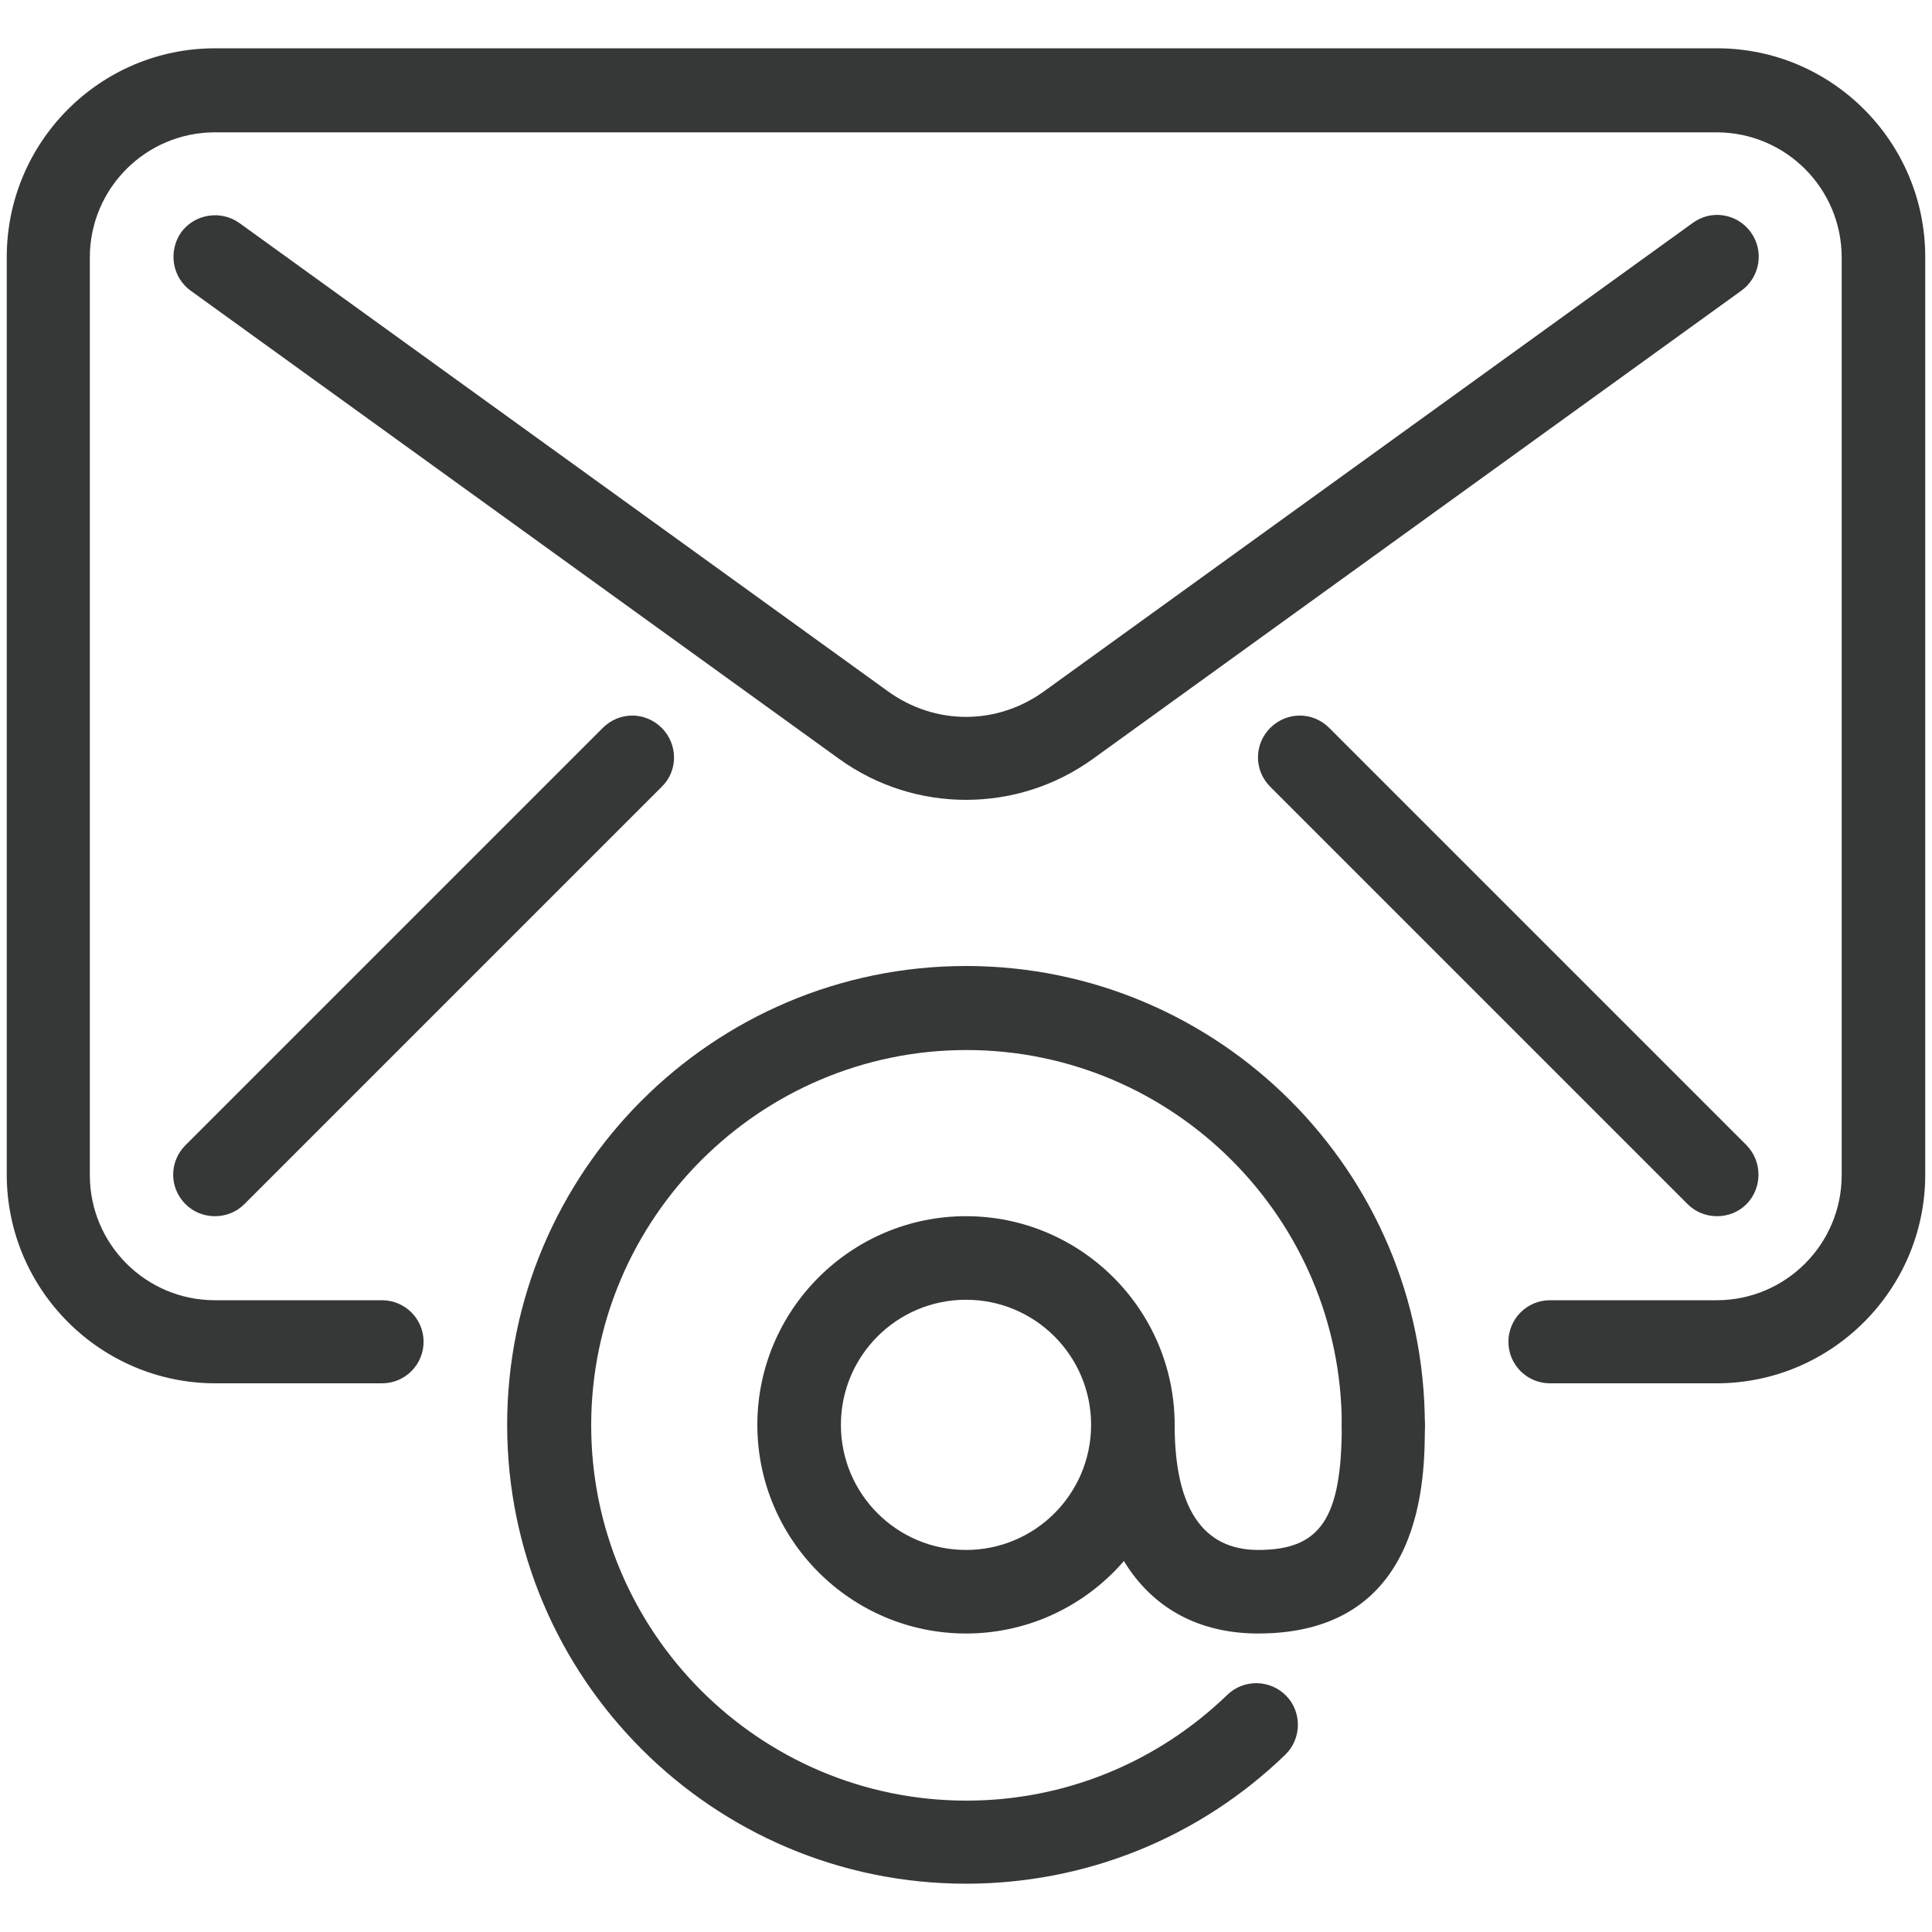
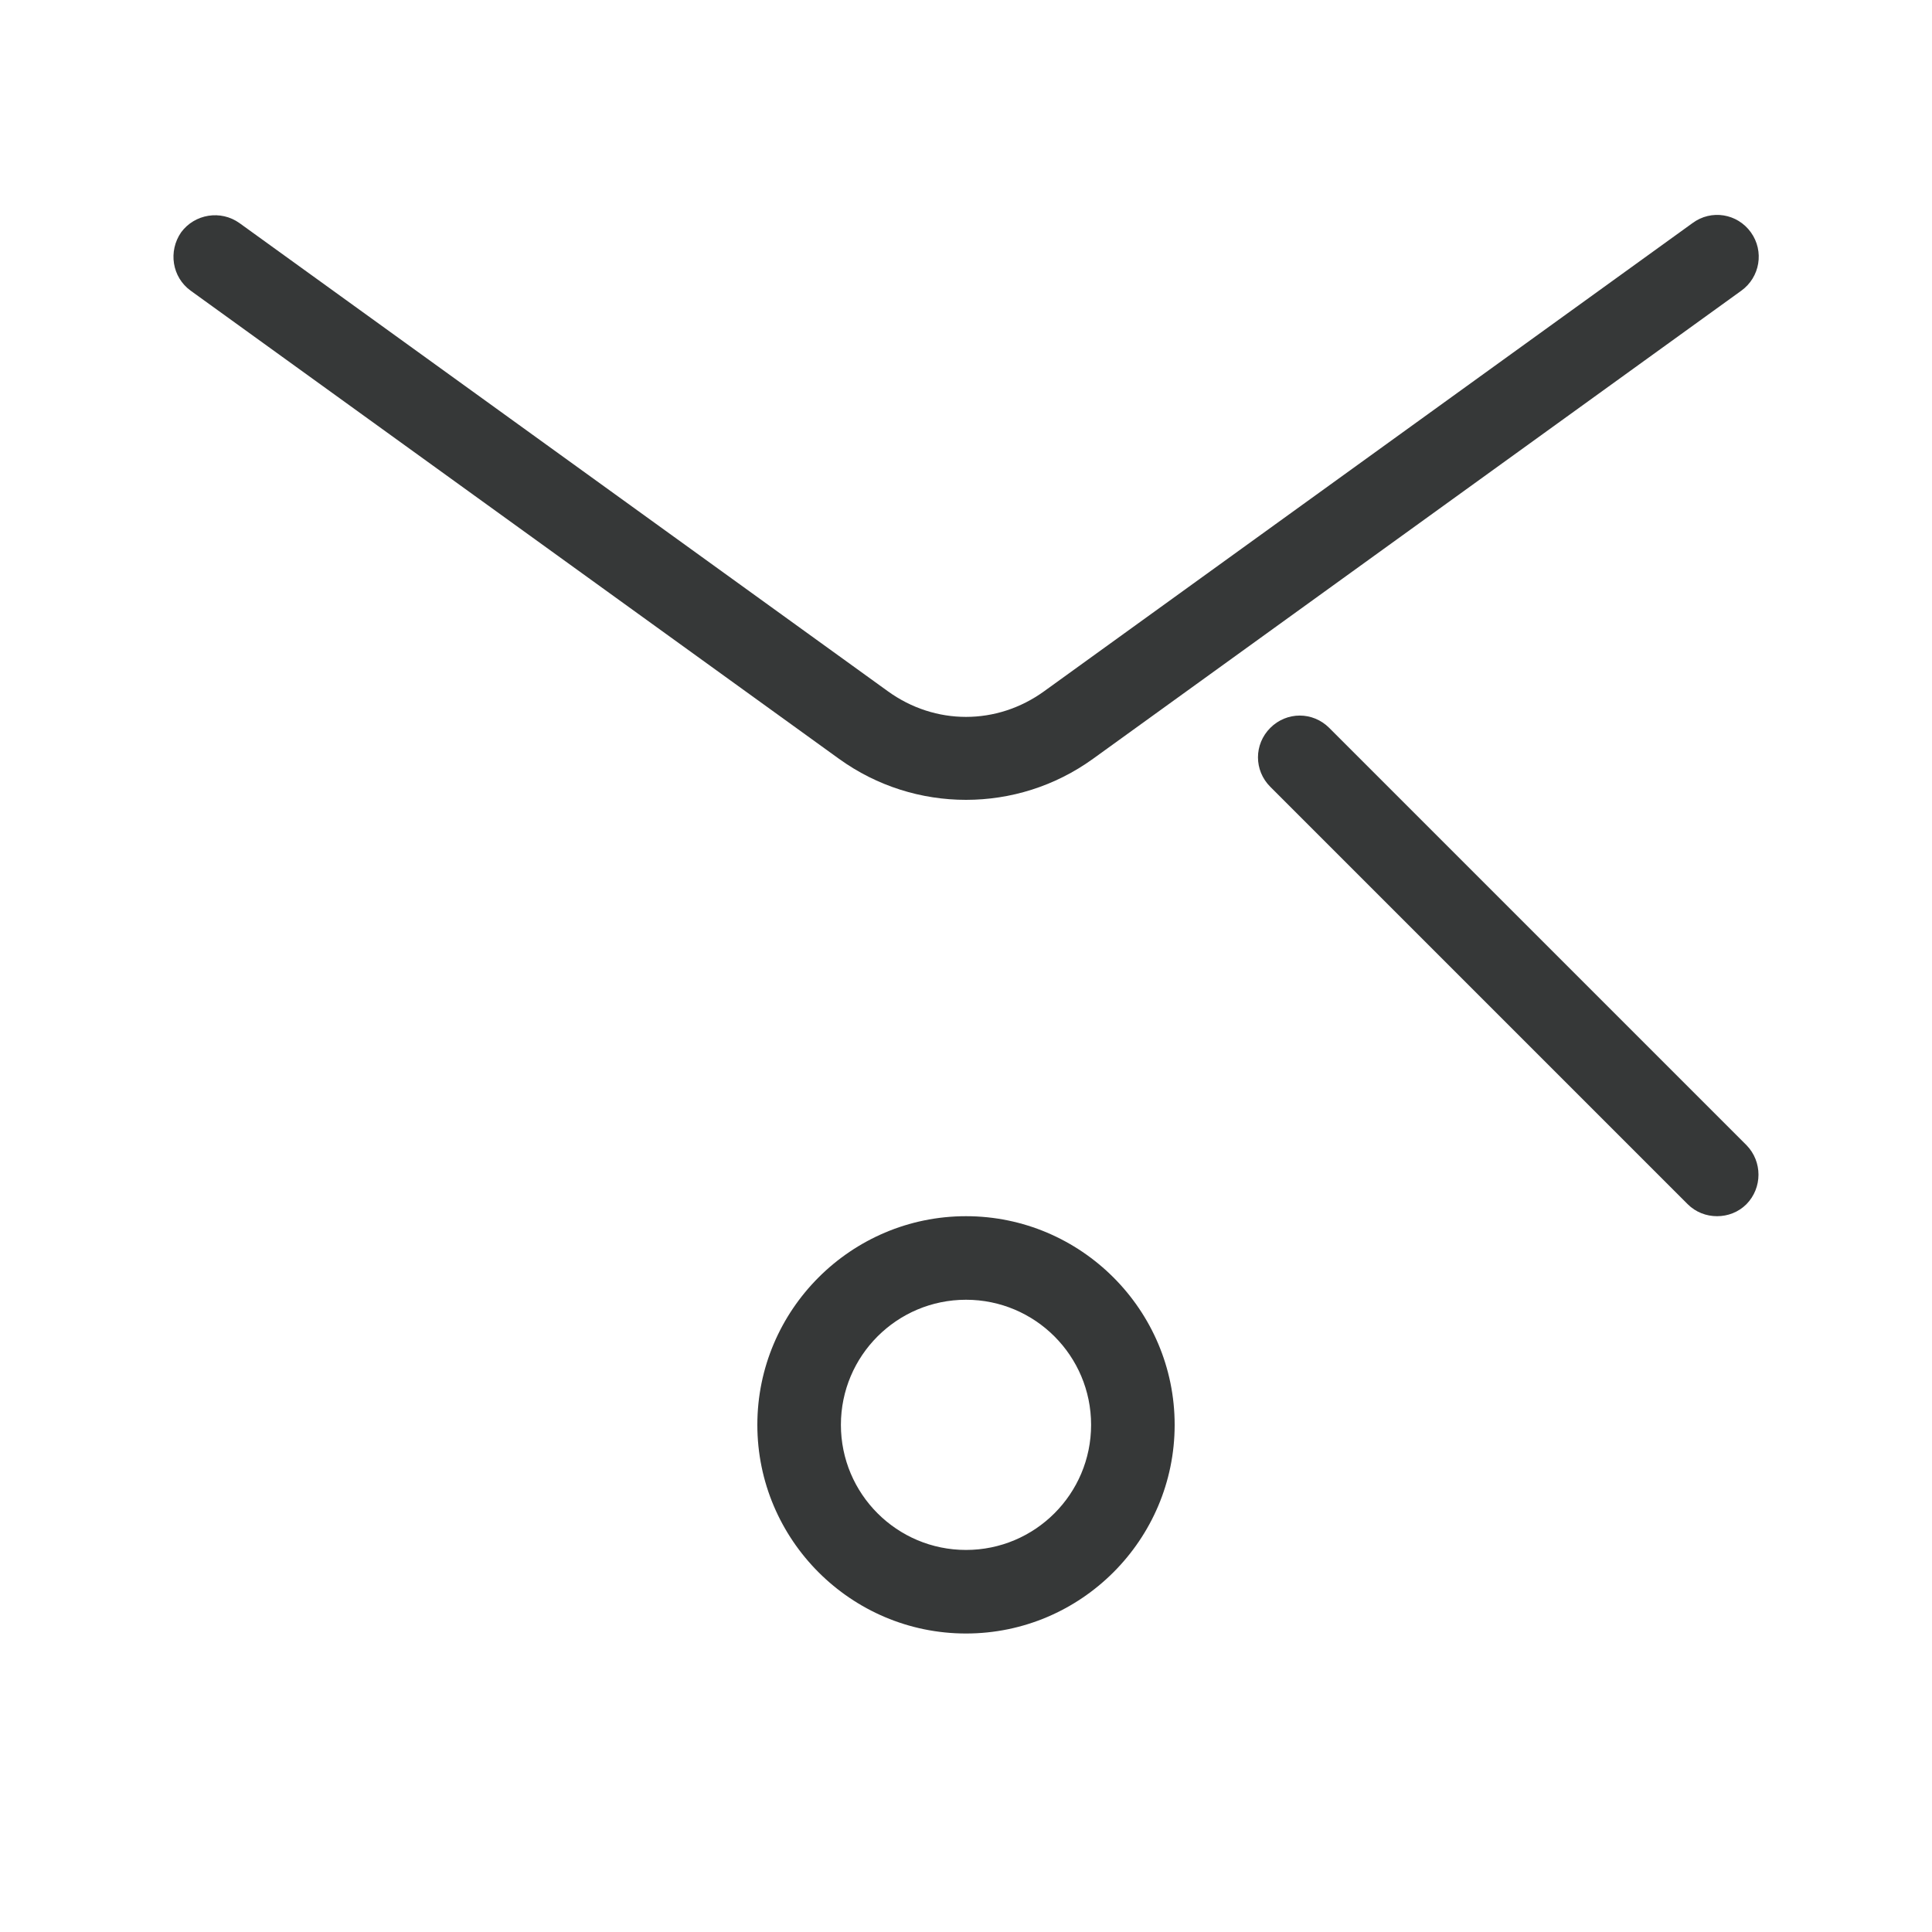
<svg xmlns="http://www.w3.org/2000/svg" version="1.1" id="Layer_1" x="0px" y="0px" viewBox="0 0 40 40" style="enable-background:new 0 0 40 40;" xml:space="preserve">
  <style type="text/css">
	.st0{fill:#363838;}
</style>
  <g>
    <g>
      <g>
-         <path class="st0" d="M35.55,1H4.45C2.07,1,0.14,2.94,0.14,5.32v19c0,2.38,1.94,4.32,4.32,4.32h3.45c0.48,0,0.86-0.39,0.86-0.86     c0-0.48-0.39-0.86-0.86-0.86H4.45c-1.43,0-2.59-1.16-2.59-2.59v-19c0-1.43,1.16-2.59,2.59-2.59h31.09c1.43,0,2.59,1.16,2.59,2.59     v19c0,1.43-1.16,2.59-2.59,2.59h-3.45c-0.48,0-0.86,0.39-0.86,0.86c0,0.48,0.39,0.86,0.86,0.86h3.45c2.38,0,4.32-1.94,4.32-4.32     v-19C39.86,2.94,37.93,1,35.55,1z" />
-       </g>
+         </g>
    </g>
    <g>
      <g>
        <path class="st0" d="M36.25,4.81c-0.28-0.39-0.82-0.48-1.21-0.19l-13.42,9.69c-0.98,0.71-2.26,0.71-3.24,0L4.96,4.62     C4.57,4.34,4.03,4.43,3.75,4.81C3.48,5.2,3.56,5.74,3.95,6.02l13.42,9.69c0.79,0.57,1.71,0.85,2.63,0.85s1.84-0.28,2.63-0.85     l13.42-9.69C36.44,5.74,36.53,5.2,36.25,4.81z" />
      </g>
    </g>
    <g>
      <g>
-         <path class="st0" d="M13.7,15.07c-0.34-0.34-0.88-0.34-1.22,0l-8.64,8.64c-0.34,0.34-0.34,0.88,0,1.22     c0.17,0.17,0.39,0.25,0.61,0.25c0.22,0,0.44-0.08,0.61-0.25l8.64-8.64C14.04,15.96,14.04,15.41,13.7,15.07z" />
-       </g>
+         </g>
    </g>
    <g>
      <g>
        <path class="st0" d="M36.16,23.71l-8.64-8.64c-0.34-0.34-0.88-0.34-1.22,0s-0.34,0.88,0,1.22l8.64,8.64     c0.17,0.17,0.39,0.25,0.61,0.25c0.22,0,0.44-0.08,0.61-0.25C36.49,24.59,36.49,24.05,36.16,23.71z" />
      </g>
    </g>
    <g>
      <g>
-         <path class="st0" d="M20,20c-5.24,0-9.5,4.26-9.5,9.5S14.76,39,20,39c2.48,0,4.83-0.95,6.61-2.67c0.34-0.33,0.35-0.88,0.02-1.22     c-0.33-0.34-0.88-0.35-1.22-0.02c-1.46,1.41-3.38,2.19-5.4,2.19c-4.29,0-7.77-3.49-7.77-7.77s3.49-7.77,7.77-7.77     s7.77,3.49,7.77,7.77c0,0.48,0.39,0.86,0.86,0.86c0.48,0,0.86-0.39,0.86-0.86C29.5,24.26,25.24,20,20,20z" />
-       </g>
+         </g>
    </g>
    <g>
      <g>
        <path class="st0" d="M20,25.18c-2.38,0-4.32,1.94-4.32,4.32s1.94,4.32,4.32,4.32s4.32-1.94,4.32-4.32S22.38,25.18,20,25.18z      M20,32.09c-1.43,0-2.59-1.16-2.59-2.59c0-1.43,1.16-2.59,2.59-2.59c1.43,0,2.59,1.16,2.59,2.59     C22.59,30.93,21.43,32.09,20,32.09z" />
      </g>
    </g>
    <g>
      <g>
-         <path class="st0" d="M28.64,28.64c-0.48,0-0.86,0.39-0.86,0.86c0,1.94-0.44,2.59-1.73,2.59c-1.15,0-1.73-0.87-1.73-2.59     c0-0.48-0.39-0.86-0.86-0.86c-0.48,0-0.86,0.39-0.86,0.86c0,2.7,1.29,4.32,3.45,4.32c3.45,0,3.45-3.25,3.45-4.32     C29.5,29.02,29.11,28.64,28.64,28.64z" />
-       </g>
+         </g>
    </g>
  </g>
</svg>